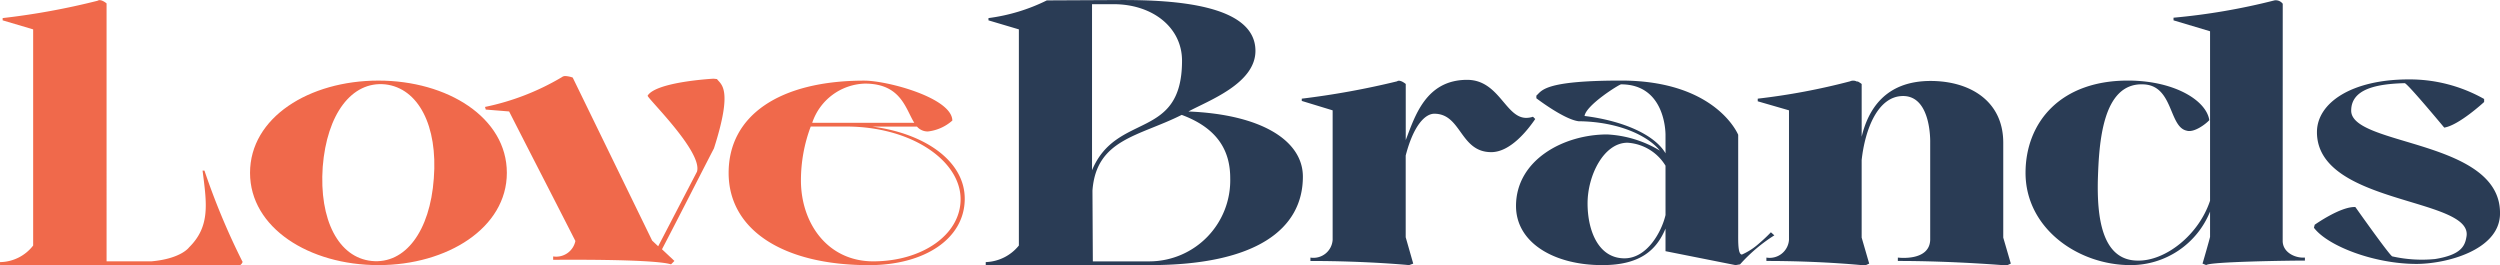
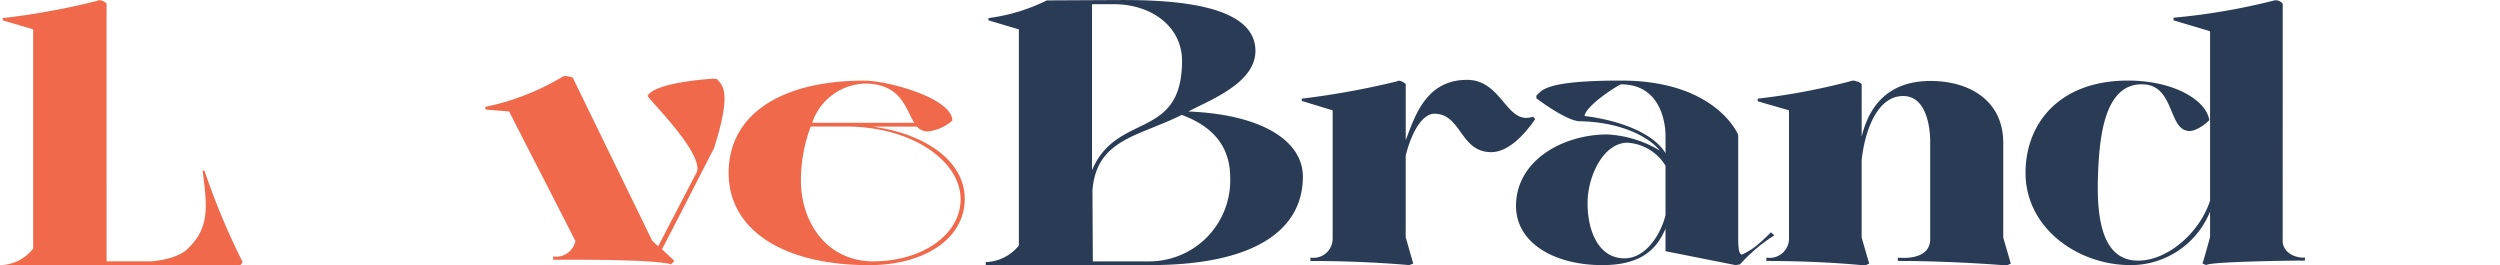
<svg xmlns="http://www.w3.org/2000/svg" id="Group_105" data-name="Group 105" width="200.943" height="21.34" viewBox="0 0 200.943 21.34">
  <g id="Group_81" data-name="Group 81" transform="translate(0 0.013)">
-     <path id="Path_1" data-name="Path 1" d="M364.785,486.733H354.04l-5.9.03c-1.453-.03-2.663-.03-2.663-.03v-.242a3.414,3.414,0,0,0,2.663-1.332V467.785l-2.452-.726v-.182a57.744,57.744,0,0,0,7.627-1.392c.272-.182.726.212.726.212V486.43h3.6c2.391-.212,3.027-1.12,3.027-1.12,1.725-1.7,1.422-3.541,1.089-6.174h.151a56.9,56.9,0,0,0,3.027,7.264C365.058,486.521,364.785,486.733,364.785,486.733Z" transform="translate(-345.475 -465.437)" fill="#f0694b" />
-     <path id="Path_2" data-name="Path 2" d="M481.524,509.976c0,4.419-4.782,7.415-10.321,7.415-5.569,0-10.321-3-10.321-7.415,0-4.449,4.752-7.416,10.321-7.416C476.742,502.56,481.524,505.526,481.524,509.976Zm-9.776-7.113c-2.694-.273-4.691,2.391-5.024,6.628-.3,4.268,1.271,7.294,3.935,7.567,2.694.273,4.691-2.391,4.994-6.628C475.985,506.192,474.411,503.165,471.748,502.863Z" transform="translate(-440.785 -496.095)" fill="#f0694b" />
+     <path id="Path_1" data-name="Path 1" d="M364.785,486.733H354.04l-5.9.03c-1.453-.03-2.663-.03-2.663-.03a3.414,3.414,0,0,0,2.663-1.332V467.785l-2.452-.726v-.182a57.744,57.744,0,0,0,7.627-1.392c.272-.182.726.212.726.212V486.43h3.6c2.391-.212,3.027-1.12,3.027-1.12,1.725-1.7,1.422-3.541,1.089-6.174h.151a56.9,56.9,0,0,0,3.027,7.264C365.058,486.521,364.785,486.733,364.785,486.733Z" transform="translate(-345.475 -465.437)" fill="#f0694b" />
    <path id="Path_3" data-name="Path 3" d="M587.743,506.286c-1.393,2.694-2.785,5.448-4.177,8.111l1,.938-.273.273c-1.453-.454-9.474-.363-9.474-.363v-.273a1.575,1.575,0,0,0,1.786-1.241c-1.755-3.451-3.571-6.961-5.327-10.412l-1.876-.151-.061-.212a19.97,19.97,0,0,0,6.174-2.391.452.452,0,0,1,.3-.091,2.108,2.108,0,0,1,.575.121l6.386,13.106.484.454,3.118-5.993c.484-1.6-4.056-5.963-3.965-6.114.7-1.12,5.3-1.362,5.3-1.362l.272.03C588.318,501.171,589.286,501.474,587.743,506.286Z" transform="translate(-530.357 -494.374)" fill="#f0694b" />
    <path id="Path_4" data-name="Path 4" d="M700.772,512.094c-.03,3.208-3.269,5.3-7.688,5.3-6.931,0-11.29-2.845-11.29-7.415,0-4.631,4.116-7.416,10.9-7.416,1.877,0,7.052,1.392,7.082,3.208a3.554,3.554,0,0,1-1.967.878,1.143,1.143,0,0,1-.878-.393h-3.6C697.564,506.8,700.8,509.037,700.772,512.094Zm-13.166-1.513c0,3.451,2.149,6.507,5.811,6.507,3.9,0,7.022-2.119,7.022-4.994,0-3.087-3.935-5.842-9.2-5.842h-2.845A12.3,12.3,0,0,0,687.606,510.581Zm.908-4.631h8.2c-.7-1.12-1.059-3.148-3.965-3.148A4.608,4.608,0,0,0,688.514,505.95Z" transform="translate(-623.229 -496.095)" fill="#f0694b" />
  </g>
  <g id="Group_82" data-name="Group 82" transform="translate(79.238)">
    <path id="Path_5" data-name="Path 5" d="M813.7,486.672h-13.2v-.242a3.568,3.568,0,0,0,2.663-1.332V467.725L800.719,467v-.182a14.868,14.868,0,0,0,4.691-1.422l6.084-.03c4.025,0,10.684.333,10.684,4.086,0,2.633-3.784,4-5.387,4.873,5.962.242,9.2,2.391,9.2,5.236C825.992,483.736,822.3,486.672,813.7,486.672ZM810.768,465.7h-1.725v13.348c1.967-4.722,7.234-2.361,7.234-8.808C816.276,467.574,813.916,465.7,810.768,465.7Zm2.936,20.672a6.513,6.513,0,0,0,6.447-6.689c0-2.058-.878-3.965-3.9-5.085-3.42,1.725-6.87,1.937-7.173,6.084l.03,5.69Z" transform="translate(-800.507 -465.364)" fill="#2a3c55" />
    <path id="Path_6" data-name="Path 6" d="M964.371,505.27a1.714,1.714,0,0,0,.545-.091l.182.182c-.575.847-2,2.694-3.572,2.663-2.482-.03-2.361-3.087-4.54-3.087-.726,0-1.665.908-2.3,3.36v6.568l.605,2.119-.333.121s-3.359-.333-7.93-.333V516.5a1.545,1.545,0,0,0,1.786-1.423V504.665l-2.482-.757v-.182a65.4,65.4,0,0,0,7.658-1.392c.242-.182.7.212.7.212v4.51c.726-1.876,1.6-4.842,4.933-4.842C962.192,502.213,962.706,505.27,964.371,505.27Z" transform="translate(-920.938 -495.796)" fill="#2a3c55" />
    <path id="Path_7" data-name="Path 7" d="M1065.992,515a12.93,12.93,0,0,0-2.754,2.331l-.363.061-5.63-1.12v-1.816c-.726,1.725-2.028,2.936-5.085,2.936-3.9,0-6.931-1.816-6.931-4.752,0-3.693,3.814-5.751,7.325-5.751a9.074,9.074,0,0,1,4.238,1.3c-.969-1.211-3.36-2.331-6.538-2.361-1.18-.151-3.39-1.846-3.39-1.846v-.212c.454-.394.575-1.211,6.81-1.211,7.657,0,9.413,4.359,9.413,4.359v7.87c0,.7-.03,1.755.3,1.755a5.186,5.186,0,0,0,1.15-.7,13.666,13.666,0,0,0,1.18-1.09Zm-8.747-8.081c0-.273-.061-4.056-3.571-4.056-.151,0-2.815,1.665-2.936,2.542,3.178.394,5.66,1.544,6.508,3Zm0,2.482a3.853,3.853,0,0,0-3.057-1.846c-1.907,0-3.208,2.633-3.208,4.873,0,2.209.878,4.419,2.966,4.419,1.846,0,3-2.179,3.3-3.481Z" transform="translate(-1002.614 -496.083)" fill="#2a3c55" />
    <path id="Path_8" data-name="Path 8" d="M1177.156,517.274l-.333.151s-4.177-.363-8.747-.363v-.272s2.542.333,2.6-1.423v-7.809s.12-3.753-2.179-3.753c-2.028,0-3.057,2.663-3.33,5.145v6.235l.606,2.089-.333.151s-3.33-.363-7.93-.363v-.272a1.554,1.554,0,0,0,1.816-1.423V504.955l-2.512-.726v-.212a52.986,52.986,0,0,0,7.416-1.392.623.623,0,0,1,.575.03l.03-.03a2.113,2.113,0,0,1,.333.212v4.237c.515-2.149,1.877-4.48,5.539-4.48,3.147,0,5.841,1.6,5.841,4.964v7.627Z" transform="translate(-1094.77 -496.087)" fill="#2a3c55" />
    <path id="Path_9" data-name="Path 9" d="M1301.065,484.815c.031.908,1.029,1.362,1.786,1.3v.242c-1.271,0-7.688.091-7.93.363l-.3-.121c.061-.182.606-2.089.606-2.149v-2.028a6.878,6.878,0,0,1-6.386,4.3c-4.238,0-8.445-2.966-8.445-7.415,0-4.026,2.785-7.506,8.445-7.416,3.571.06,6.084,1.6,6.326,3.178-.3.333-1.241,1.029-1.816.847-1.453-.3-1.059-3.662-3.511-3.723-3.3-.121-3.542,4.813-3.632,7.688-.061,2.785.242,6.447,3.178,6.478,2.24.06,4.933-2.058,5.841-4.813v-13.62l-2.936-.878v-.212a51.683,51.683,0,0,0,8.112-1.392.7.7,0,0,1,.666.272Z" transform="translate(-1196.827 -465.413)" fill="#2a3c55" />
-     <path id="Path_10" data-name="Path 10" d="M1428.483,512.965c-.151,2.815-4.328,3.9-6.719,3.9-3.36,0-7.113-1.423-8.233-2.906l.061-.242s2.088-1.483,3.269-1.423c0,0,2.754,3.9,2.966,3.965a10.825,10.825,0,0,0,3.45.212c2.058-.333,2.391-1.029,2.512-1.786.605-3.178-12.016-2.542-12.016-8.414,0-2.331,2.754-4.237,7.385-4.237a12.188,12.188,0,0,1,6.053,1.574v.242s-2.028,1.876-3.208,2.058c0,0-2.966-3.572-3.178-3.572-2.24.061-4.3.454-4.3,2.21C1416.528,507.427,1428.756,506.851,1428.483,512.965Z" transform="translate(-1306.781 -495.652)" fill="#2a3c55" />
  </g>
</svg>